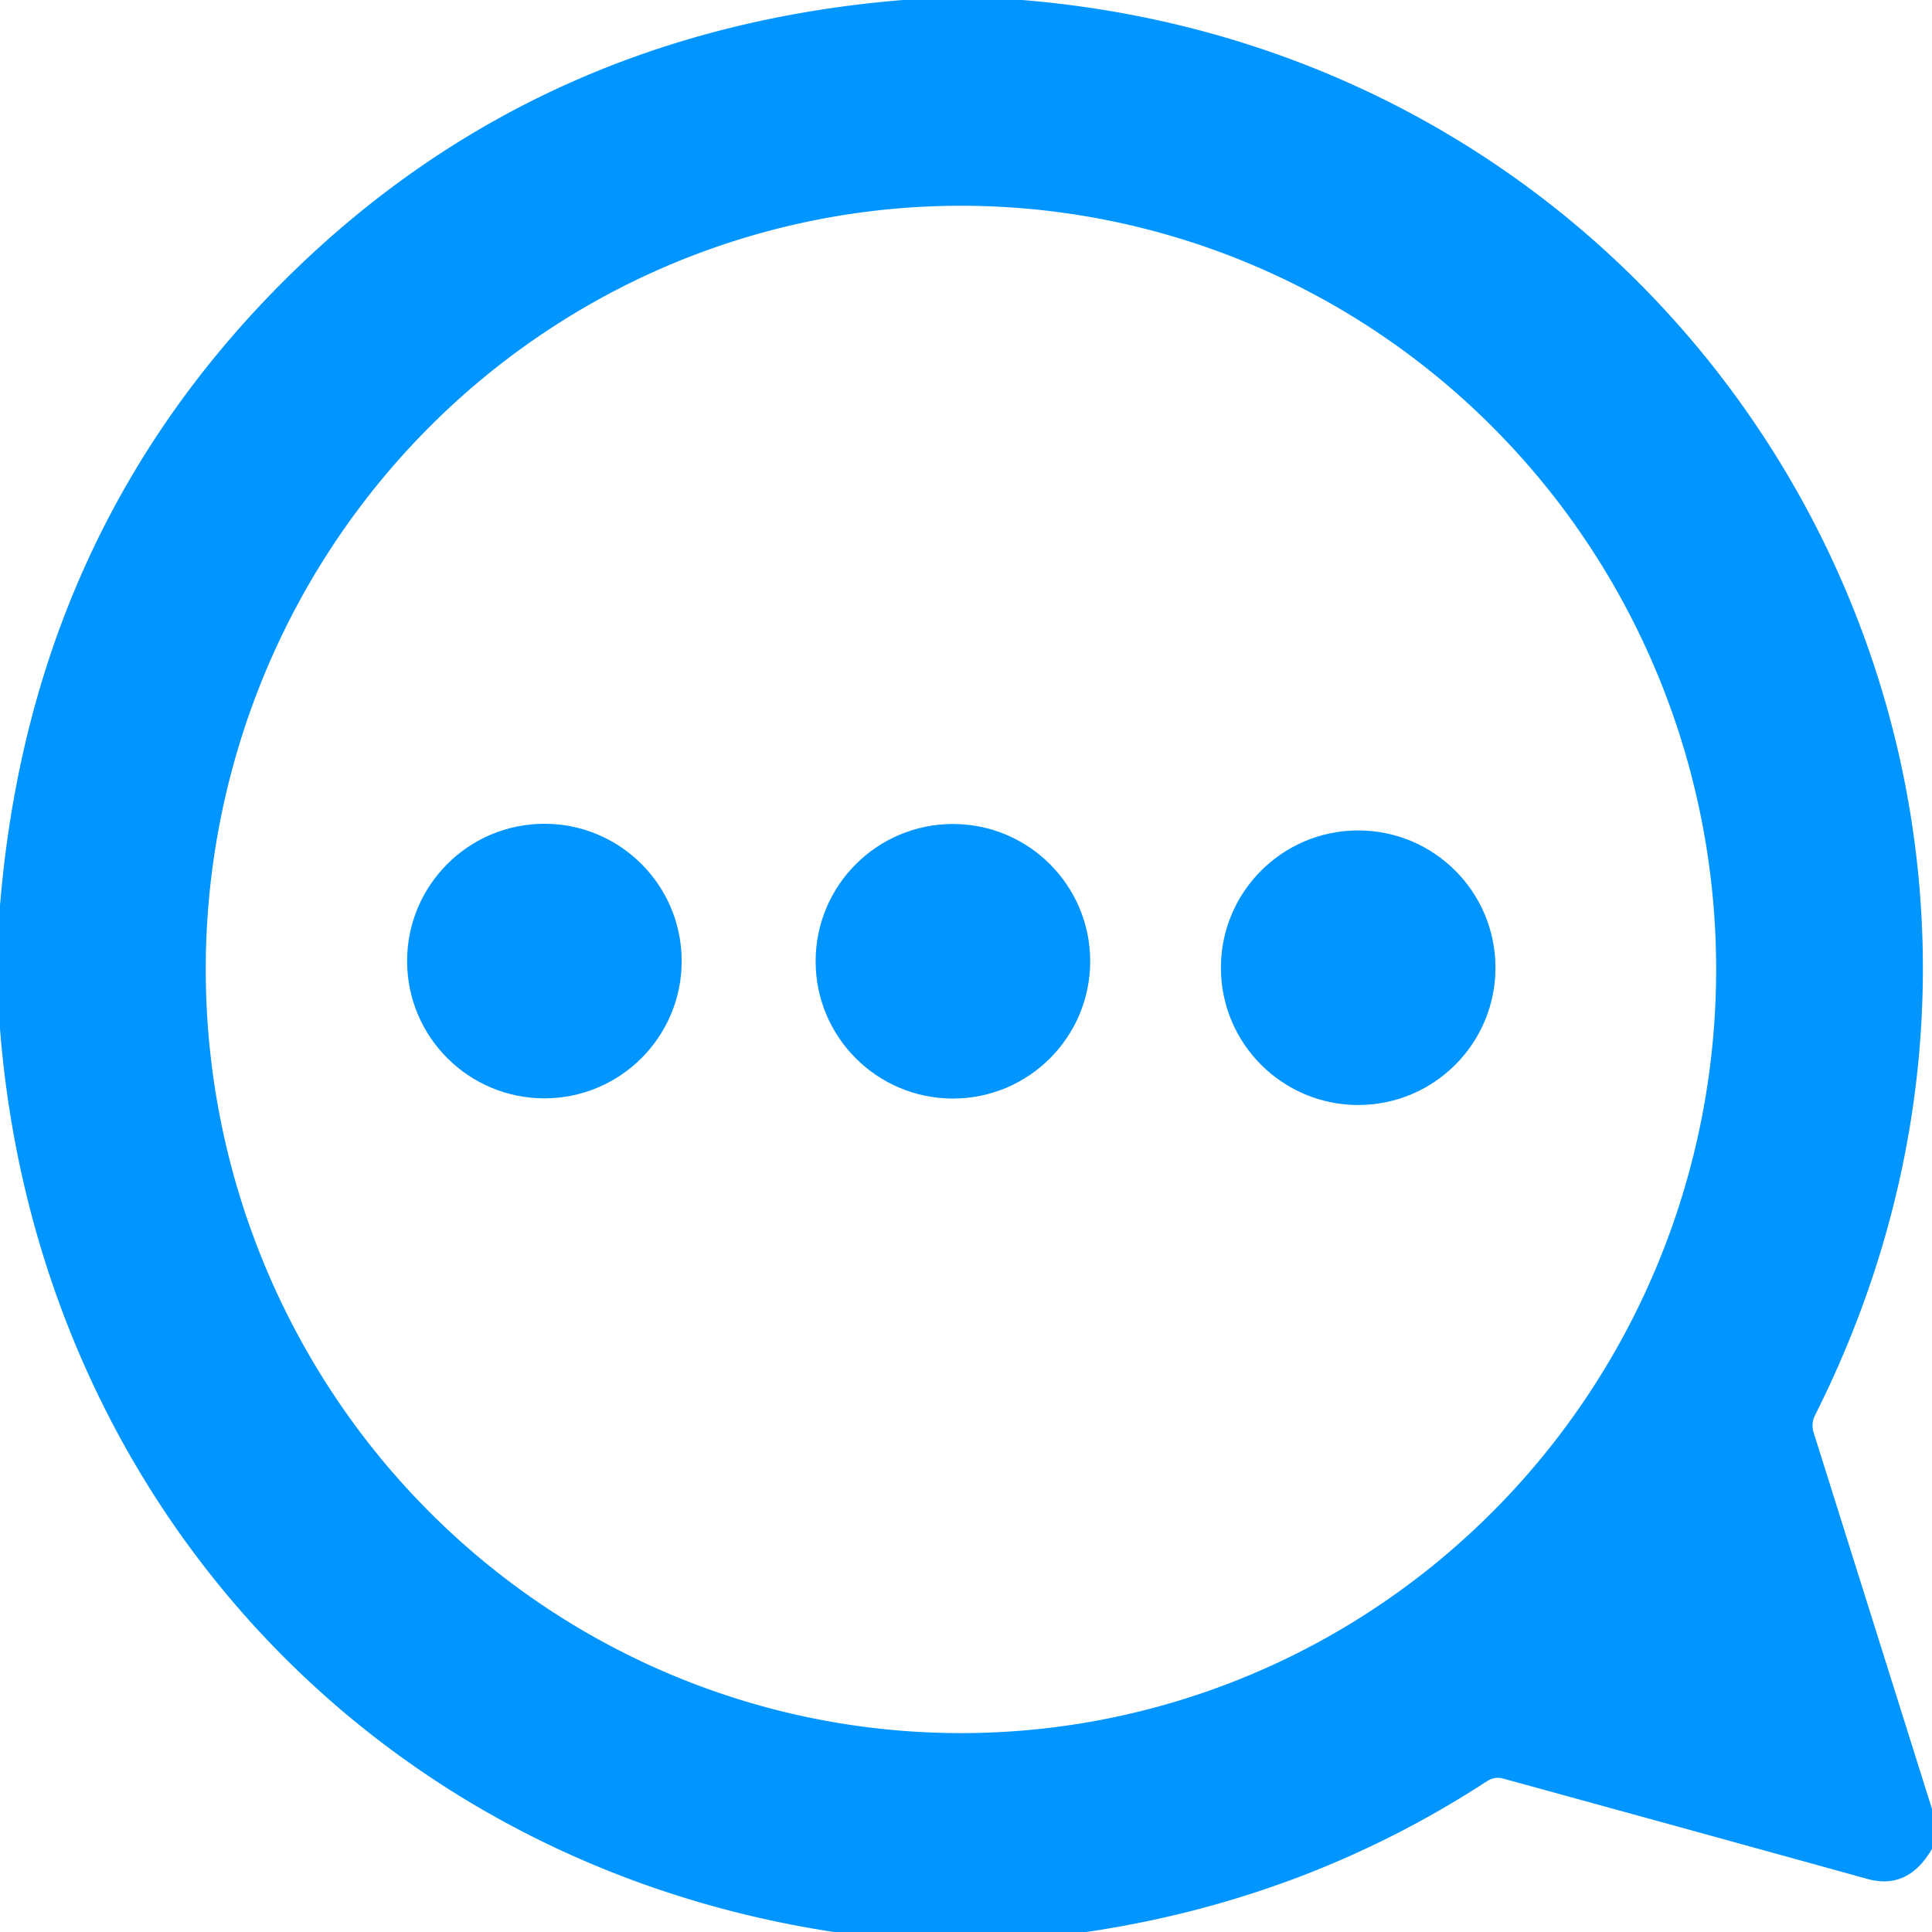
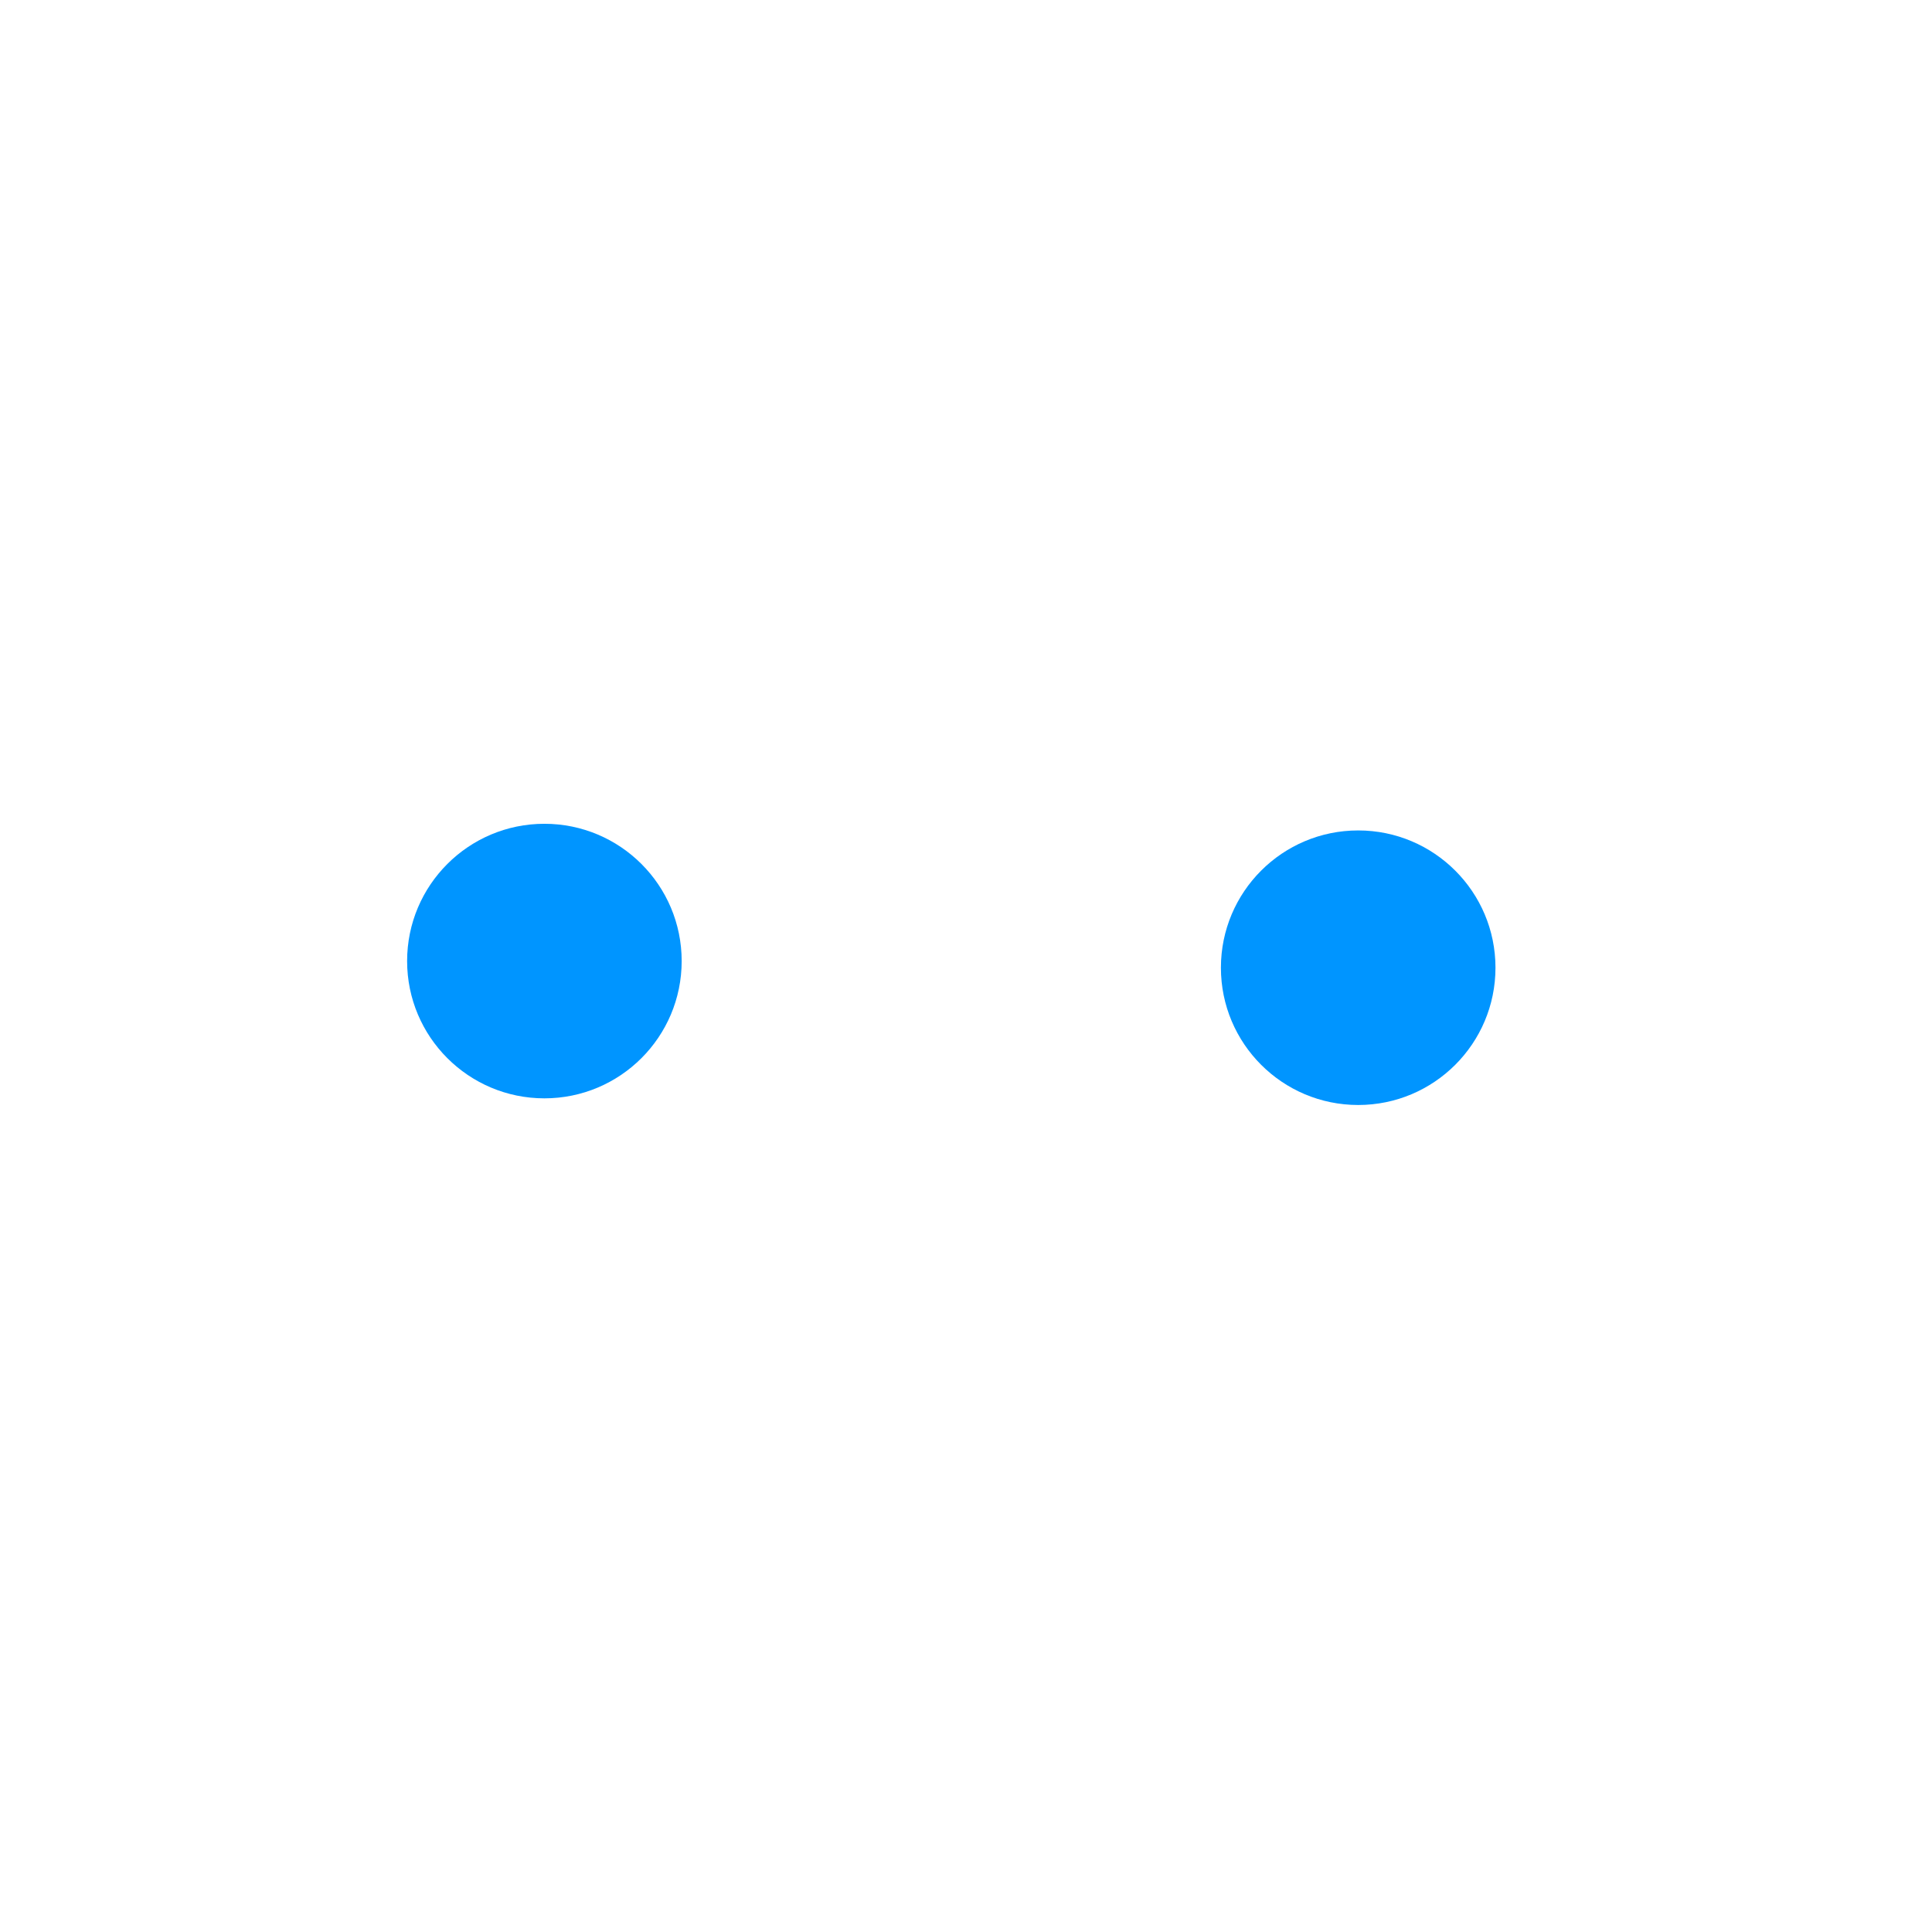
<svg xmlns="http://www.w3.org/2000/svg" version="1.1" viewBox="0.00 0.00 180.00 180.00">
-   <path fill="#0095ff" d="   M 84.12 0.00   L 95.24 0.00   C 160.19 5.35 198.52 73.40 169.10 131.86   A 2.16 2.11 -40.9 0 0 168.97 133.46   L 180.00 168.54   L 180.00 172.25   Q 177.78 176.10 174.00 175.06   Q 157.01 170.36 140.06 165.71   Q 139.25 165.49 138.54 165.95   Q 121.61 176.98 101.22 180.00   L 77.69 180.00   C 34.49 173.41 3.44 139.33 0.00 95.86   L 0.00 84.38   Q 2.87 49.45 26.81 25.81   Q 50.14 2.79 84.12 0.00   Z   M 89.406 161.47   A 71.15 70.36 90.1 0 0 159.89 90.443   A 71.15 70.36 90.1 0 0 89.654 19.17   A 71.15 70.36 90.1 0 0 19.17 90.197   A 71.15 70.36 90.1 0 0 89.406 161.47   Z" />
  <circle fill="#0095ff" cx="50.72" cy="89.54" r="12.79" />
-   <circle fill="#0095ff" cx="88.78" cy="89.56" r="12.79" />
  <circle fill="#0095ff" cx="126.54" cy="90.16" r="12.79" />
</svg>